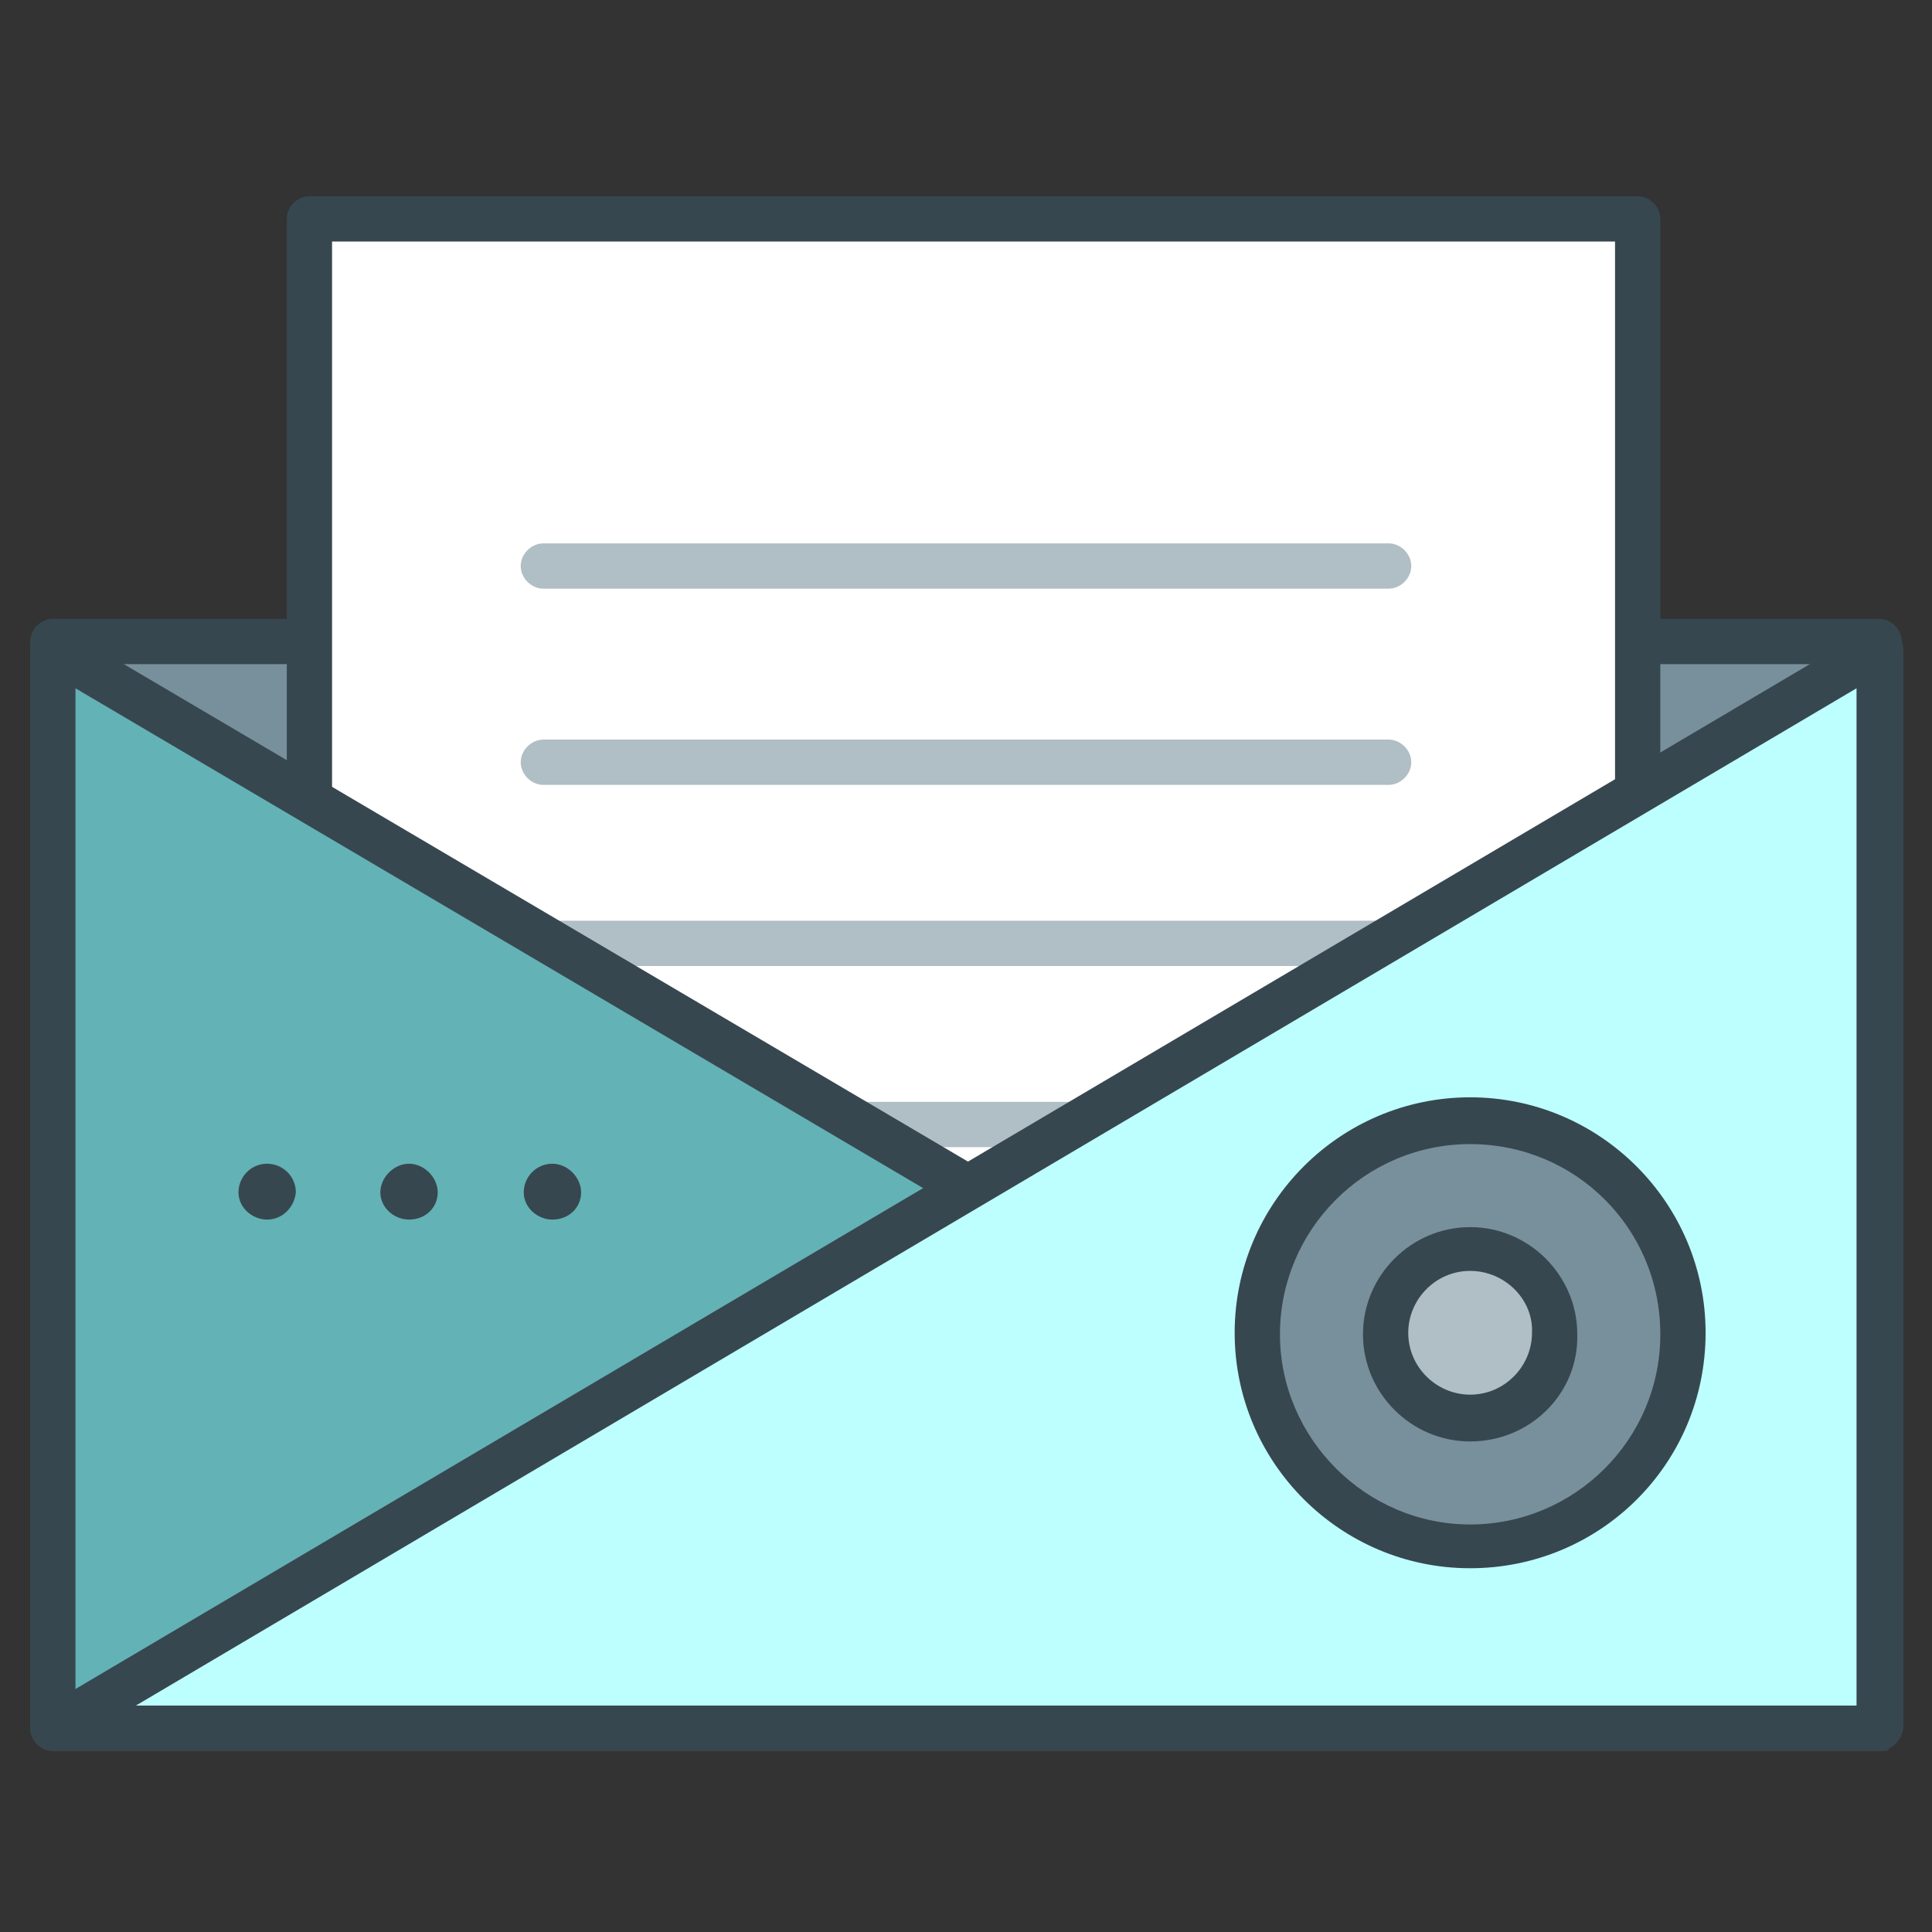
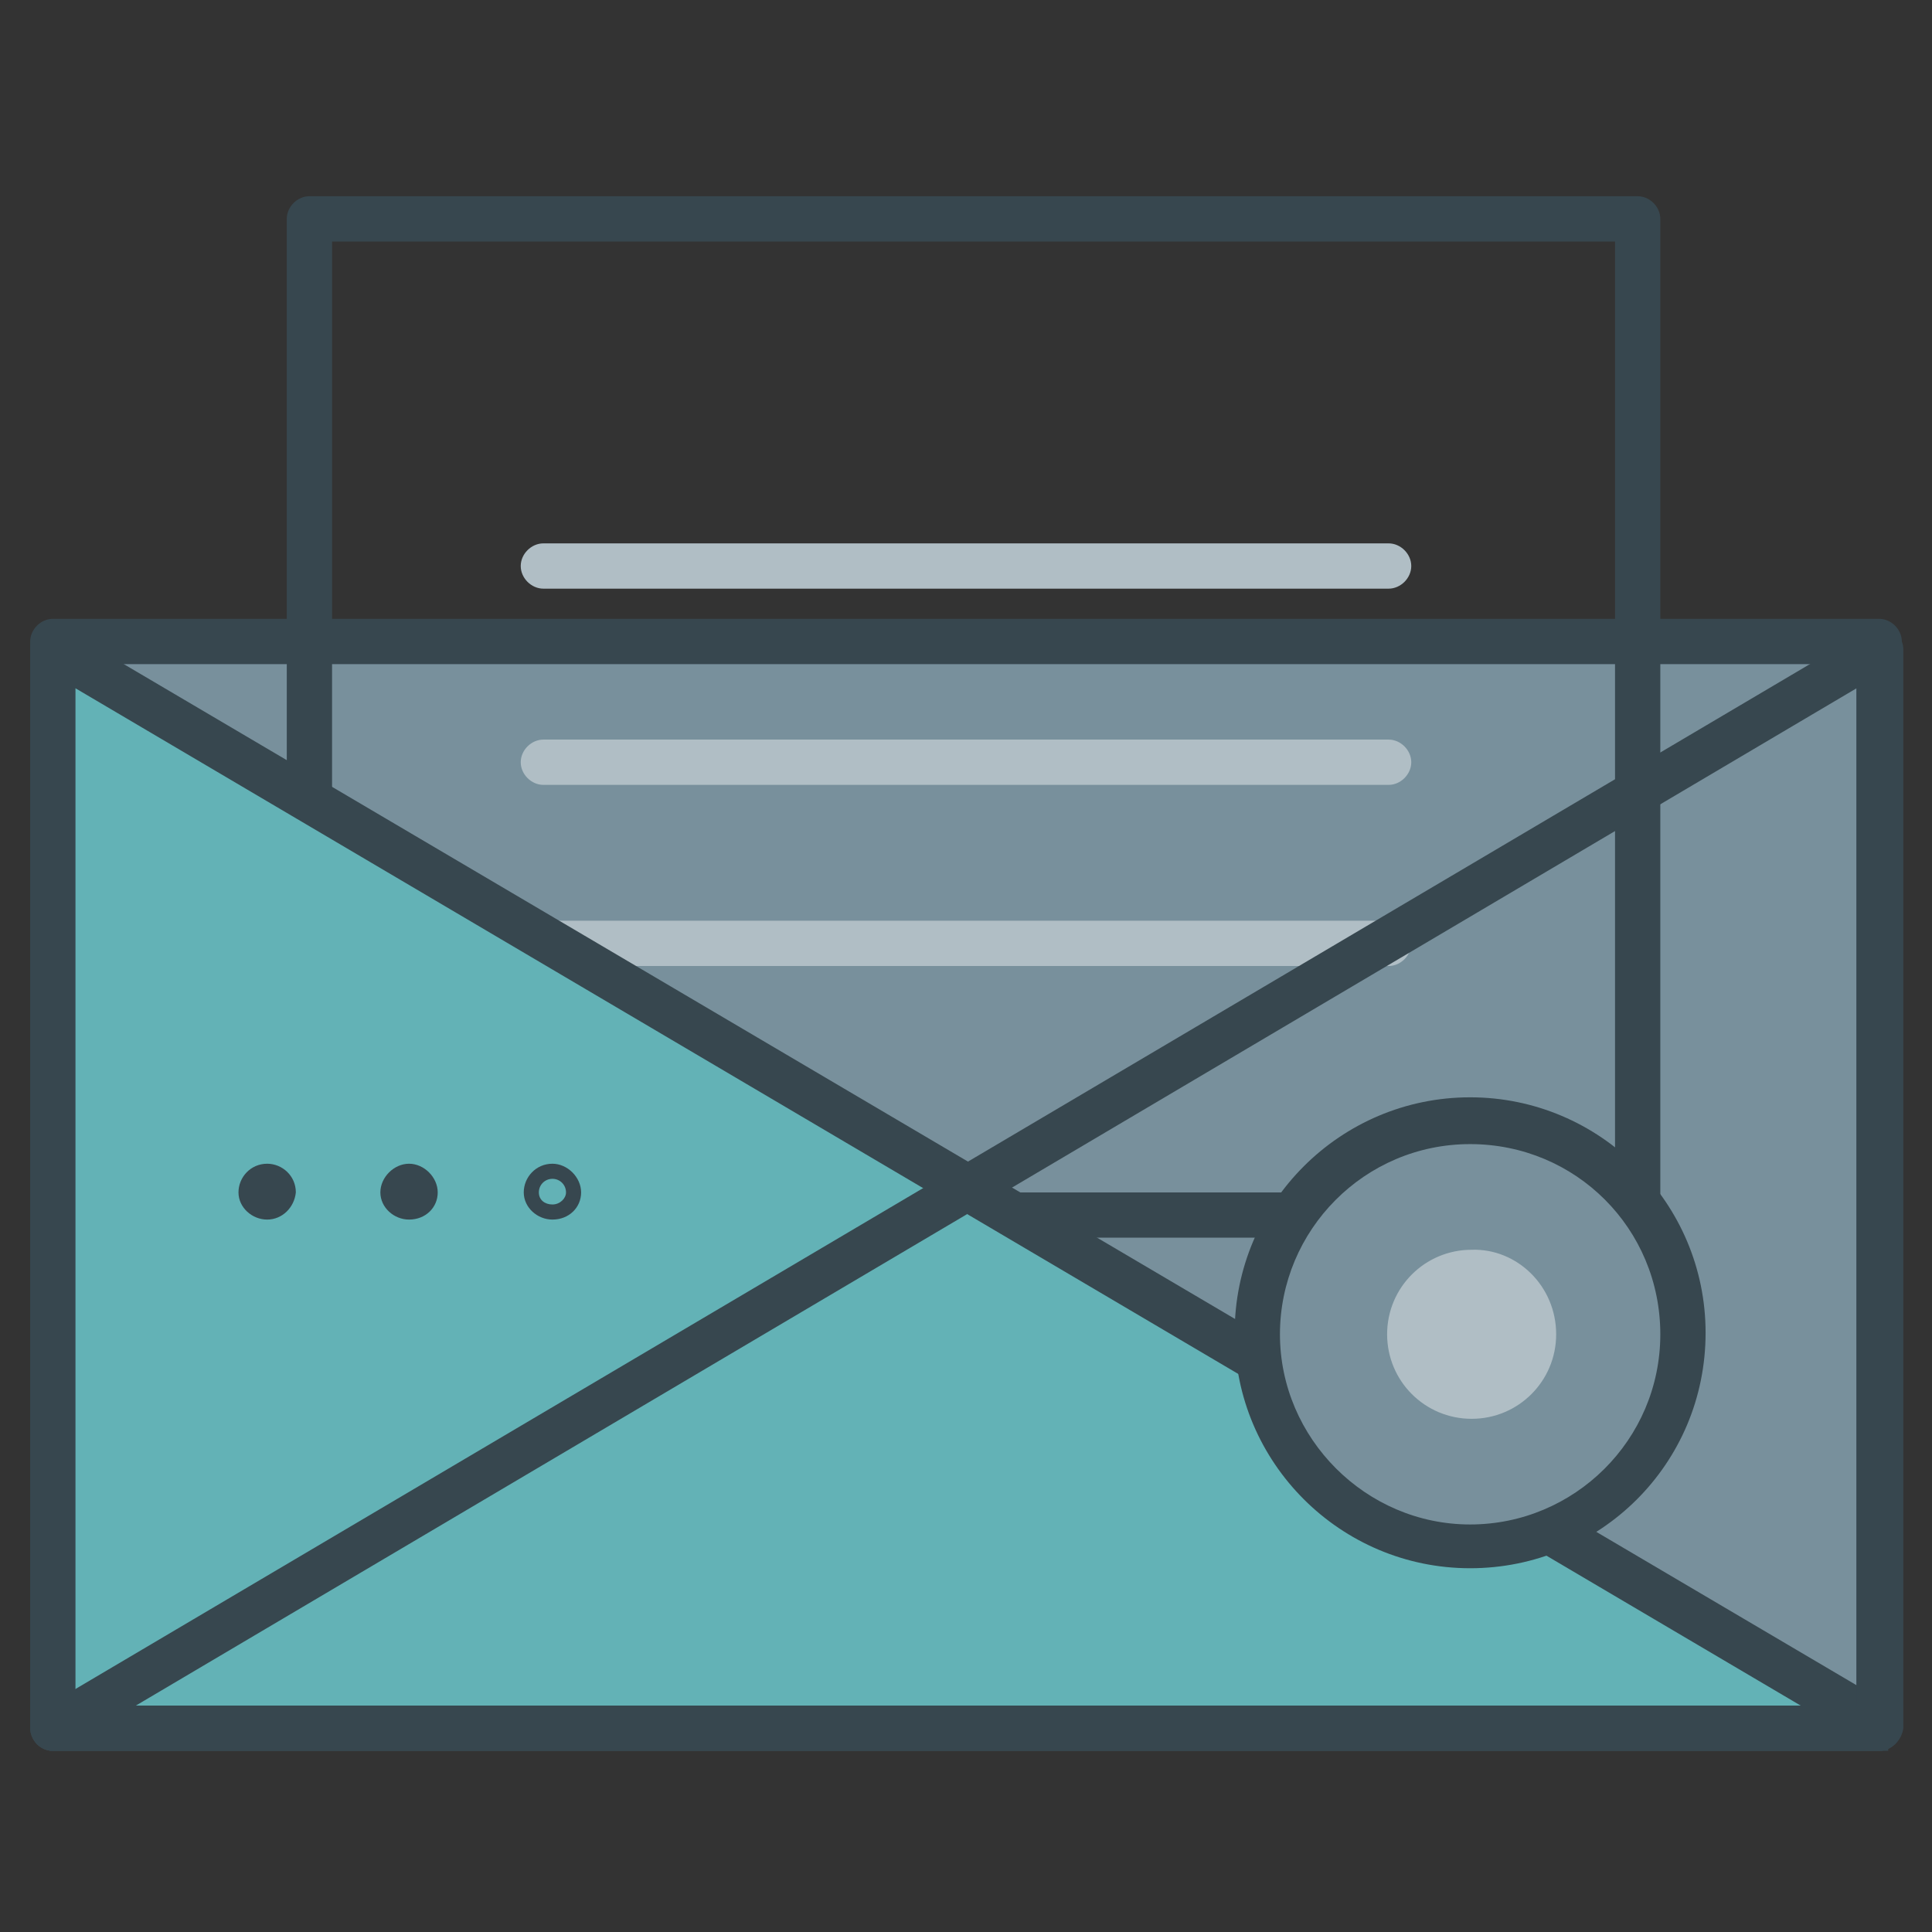
<svg xmlns="http://www.w3.org/2000/svg" version="1.1" id="Layer_1" x="0px" y="0px" width="128px" height="128px" viewBox="0 0 128 128" enable-background="new 0 0 128 128" xml:space="preserve">
  <rect x="0" y="0" width="128" height="128" fill="#333333" stroke="none" />
  <g>
    <g>
      <rect x="3.5" y="42.5" fill="#78909C" width="121" height="72" />
      <path fill="#37474F" d="M124.5,116H3.5c-0.8,0-1.5-0.7-1.5-1.5v-72C2,41.7,2.7,41,3.5,41h121c0.8,0,1.5,0.7,1.5,1.5v72    C126,115.3,125.3,116,124.5,116z M5,113h118V44H5V113z" />
    </g>
    <g>
-       <rect x="20.5" y="14.5" fill="#FFFFFF" width="88" height="66" />
      <path fill="#37474F" d="M108.5,82h-88c-0.8,0-1.5-0.7-1.5-1.5v-66c0-0.8,0.7-1.5,1.5-1.5h88c0.8,0,1.5,0.7,1.5,1.5v66    C110,81.3,109.3,82,108.5,82z M22,79h85V16H22V79z" />
    </g>
    <g>
      <g>
        <line fill="#B0BEC5" x1="92" y1="37.5" x2="36" y2="37.5" />
        <path fill="#B0BEC5" d="M92,39H36c-0.8,0-1.5-0.7-1.5-1.5S35.2,36,36,36h56c0.8,0,1.5,0.7,1.5,1.5S92.8,39,92,39z" />
      </g>
      <g>
        <line fill="#B0BEC5" x1="92" y1="50.5" x2="36" y2="50.5" />
        <path fill="#B0BEC5" d="M92,52H36c-0.8,0-1.5-0.7-1.5-1.5S35.2,49,36,49h56c0.8,0,1.5,0.7,1.5,1.5S92.8,52,92,52z" />
      </g>
      <g>
        <line fill="#B0BEC5" x1="92" y1="62.5" x2="36" y2="62.5" />
        <path fill="#B0BEC5" d="M92,64H36c-0.8,0-1.5-0.7-1.5-1.5S35.2,61,36,61h56c0.8,0,1.5,0.7,1.5,1.5S92.8,64,92,64z" />
      </g>
      <g>
        <line fill="#B0BEC5" x1="92" y1="74.5" x2="36" y2="74.5" />
-         <path fill="#B0BEC5" d="M92,76H36c-0.8,0-1.5-0.7-1.5-1.5S35.2,73,36,73h56c0.8,0,1.5,0.7,1.5,1.5S92.8,76,92,76z" />
      </g>
    </g>
    <g>
      <polyline fill="#63B2B6" points="125,114.5 3.5,114.5 3.5,43 125,114.6   " />
      <path fill="#37474F" d="M125,116H3.5c-0.8,0-1.5-0.7-1.5-1.5V43c0-0.5,0.3-1,0.8-1.3c0.5-0.3,1-0.3,1.5,0l121.5,71.6l-0.7,1.3V116    z M5,113h114.3L5,45.6V113z" />
    </g>
    <g>
-       <polygon fill="#BDFFFF" points="3.5,114.5 124.5,114.5 124.5,43   " />
      <path fill="#37474F" d="M124.5,116H3.5c-0.7,0-1.3-0.5-1.4-1.1c-0.2-0.7,0.1-1.3,0.7-1.7l121-71.5c0.5-0.3,1-0.3,1.5,0    c0.5,0.3,0.8,0.8,0.8,1.3v71.5C126,115.3,125.3,116,124.5,116z M9,113h114V45.6L9,113z" />
    </g>
    <g>
      <g>
        <path fill="#37474F" d="M19,79c0,0.7-0.6,1.3-1.4,1.3c-0.8,0-1.4-0.6-1.4-1.3c0-0.7,0.6-1.4,1.4-1.4C18.4,77.6,19,78.2,19,79z" />
        <path fill="#37474F" d="M17.7,80.8c-1,0-1.9-0.8-1.9-1.8c0-1,0.8-1.9,1.9-1.9c1,0,1.9,0.8,1.9,1.9C19.5,80,18.7,80.8,17.7,80.8z      M17.7,78.1c-0.5,0-0.9,0.4-0.9,0.9c0,0.5,0.4,0.8,0.9,0.8c0.5,0,0.9-0.4,0.9-0.8C18.5,78.5,18.1,78.1,17.7,78.1z" />
      </g>
      <g>
        <path fill="#37474F" d="M28.5,79c0,0.7-0.6,1.3-1.4,1.3s-1.4-0.6-1.4-1.3c0-0.7,0.6-1.4,1.4-1.4S28.5,78.2,28.5,79z" />
        <path fill="#37474F" d="M27.1,80.8c-1,0-1.9-0.8-1.9-1.8c0-1,0.9-1.9,1.9-1.9c1,0,1.9,0.9,1.9,1.9C29,80,28.2,80.8,27.1,80.8z      M27.1,78.1c-0.5,0-0.9,0.4-0.9,0.9c0,0.5,0.4,0.8,0.9,0.8c0.5,0,0.9-0.4,0.9-0.8C28,78.5,27.6,78.1,27.1,78.1z" />
      </g>
      <g>
-         <path fill="#37474F" d="M38,79c0,0.7-0.6,1.3-1.4,1.3c-0.8,0-1.4-0.6-1.4-1.3c0-0.7,0.6-1.4,1.4-1.4C37.4,77.6,38,78.2,38,79z" />
        <path fill="#37474F" d="M36.6,80.8c-1,0-1.9-0.8-1.9-1.8c0-1,0.8-1.9,1.9-1.9c1,0,1.9,0.9,1.9,1.9C38.5,80,37.7,80.8,36.6,80.8z      M36.6,78.1c-0.5,0-0.9,0.4-0.9,0.9c0,0.5,0.4,0.8,0.9,0.8c0.5,0,0.9-0.4,0.9-0.8C37.5,78.5,37.1,78.1,36.6,78.1z" />
      </g>
    </g>
    <g>
      <g>
        <path fill="#78909C" d="M111.5,88.4c0,7.8-6.3,14.1-14.1,14.1c-7.8,0-14.1-6.3-14.1-14.1c0-7.8,6.3-14.1,14.1-14.1     C105.2,74.3,111.5,80.6,111.5,88.4z" />
        <path fill="#37474F" d="M97.4,103.9c-8.6,0-15.6-7-15.6-15.6c0-8.6,7-15.6,15.6-15.6c8.6,0,15.6,7,15.6,15.6     C113,97,106,103.9,97.4,103.9z M97.4,75.8c-7,0-12.6,5.7-12.6,12.6c0,6.9,5.7,12.6,12.6,12.6c6.9,0,12.6-5.6,12.6-12.6     C110,81.4,104.4,75.8,97.4,75.8z" />
      </g>
      <g>
        <path fill="#B0BEC5" d="M103.1,88.4c0,3.1-2.5,5.6-5.6,5.6c-3.1,0-5.6-2.5-5.6-5.6c0-3.1,2.5-5.6,5.6-5.6     C100.5,82.7,103.1,85.2,103.1,88.4z" />
-         <path fill="#37474F" d="M97.4,95.5c-3.9,0-7.1-3.2-7.1-7.1c0-3.9,3.2-7.1,7.1-7.1c3.9,0,7.1,3.2,7.1,7.1     C104.6,92.3,101.4,95.5,97.4,95.5z M97.4,84.2c-2.3,0-4.1,1.9-4.1,4.1c0,2.3,1.9,4.1,4.1,4.1c2.3,0,4.1-1.9,4.1-4.1     C101.6,86.1,99.7,84.2,97.4,84.2z" />
      </g>
    </g>
  </g>
</svg>